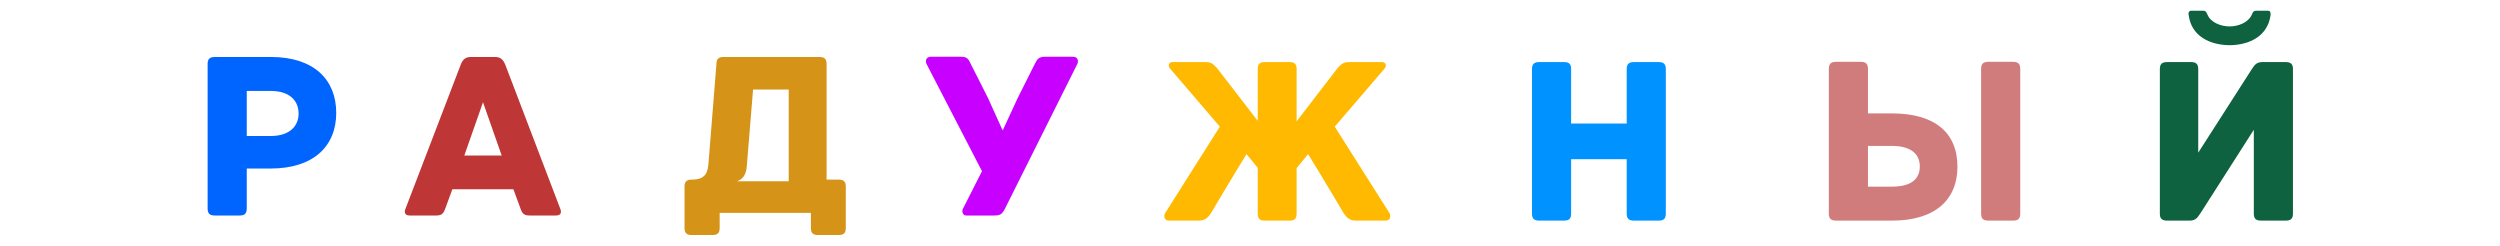
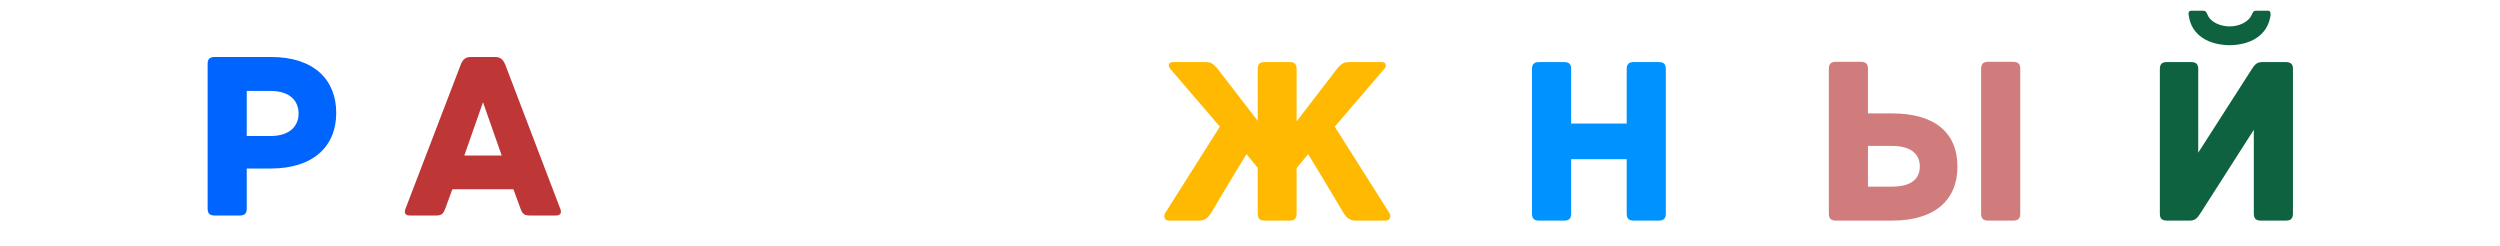
<svg xmlns="http://www.w3.org/2000/svg" width="100%" height="100%" viewBox="0 0 1812 178" xml:space="preserve" style="fill-rule:evenodd;clip-rule:evenodd;stroke-linejoin:round;stroke-miterlimit:2;">
  <g transform="matrix(1.951,0,0,1.886,-680.305,-2170.2)">
    <g>
      <g transform="matrix(92.592,0,0,92.592,418.977,1233.51)">
        <path d="M0.328,-0.658L0.103,-0.658C0.08,-0.658 0.074,-0.647 0.074,-0.629L0.074,-0.029C0.074,-0.006 0.085,-0 0.103,-0L0.202,-0C0.22,-0 0.231,-0.006 0.231,-0.029L0.231,-0.195L0.327,-0.195C0.498,-0.195 0.59,-0.287 0.59,-0.426C0.59,-0.564 0.5,-0.658 0.328,-0.658ZM0.327,-0.33L0.231,-0.33L0.231,-0.517L0.327,-0.517C0.405,-0.517 0.439,-0.475 0.439,-0.423C0.439,-0.373 0.405,-0.33 0.327,-0.33Z" style="fill:rgb(0,100,255);fill-rule:nonzero;" />
      </g>
      <g transform="matrix(92.592,0,0,92.592,497.576,1233.51)">
        <path d="M0.64,-0.028L0.419,-0.627C0.41,-0.648 0.4,-0.658 0.378,-0.658L0.282,-0.658C0.26,-0.658 0.249,-0.648 0.241,-0.627L0.019,-0.028C0.014,-0.016 0.014,-0 0.036,-0L0.141,-0C0.163,-0 0.171,-0.006 0.179,-0.03L0.207,-0.109L0.452,-0.109L0.48,-0.03C0.488,-0.006 0.496,-0 0.518,-0L0.623,-0C0.645,-0 0.645,-0.016 0.64,-0.028ZM0.255,-0.249L0.33,-0.47L0.405,-0.249L0.255,-0.249Z" style="fill:rgb(190,54,54);fill-rule:nonzero;" />
      </g>
      <g transform="matrix(92.592,0,0,92.592,600.5,1233.51)">
-         <path d="M0.534,0.052C0.534,0.075 0.545,0.081 0.563,0.081L0.645,0.081C0.663,0.081 0.674,0.075 0.674,0.052L0.674,-0.12C0.674,-0.138 0.668,-0.149 0.645,-0.149L0.597,-0.149L0.597,-0.629C0.597,-0.652 0.586,-0.658 0.568,-0.658L0.184,-0.658C0.166,-0.658 0.155,-0.652 0.155,-0.629L0.123,-0.215C0.12,-0.178 0.111,-0.149 0.056,-0.149C0.033,-0.149 0.027,-0.138 0.027,-0.12L0.027,0.052C0.027,0.075 0.038,0.081 0.056,0.081L0.139,0.081C0.157,0.081 0.168,0.075 0.168,0.052L0.168,-0.011L0.534,-0.011L0.534,0.052ZM0.277,-0.207L0.302,-0.523L0.445,-0.523L0.445,-0.142L0.237,-0.142C0.261,-0.15 0.275,-0.17 0.277,-0.207Z" style="fill:rgb(213,147,24);fill-rule:nonzero;" />
-       </g>
+         </g>
      <g transform="matrix(92.592,0,0,92.592,690.264,1233.51)">
-         <path d="M0.616,-0.659L0.505,-0.659C0.479,-0.659 0.473,-0.65 0.463,-0.629L0.395,-0.489L0.334,-0.353L0.274,-0.49L0.204,-0.633C0.195,-0.654 0.187,-0.659 0.165,-0.659L0.046,-0.659C0.027,-0.659 0.023,-0.643 0.028,-0.63L0.251,-0.184L0.176,-0.031C0.168,-0.019 0.173,-0 0.188,-0L0.299,-0C0.321,-0 0.33,-0.002 0.343,-0.028L0.634,-0.63C0.639,-0.643 0.635,-0.659 0.616,-0.659Z" style="fill:rgb(200,0,255);fill-rule:nonzero;" />
-       </g>
+         </g>
      <g transform="matrix(92.592,0,0,92.592,779.652,1235.47)">
        <path d="M0.89,-0.658L0.763,-0.658C0.74,-0.658 0.733,-0.656 0.713,-0.634L0.548,-0.412L0.548,-0.629C0.548,-0.652 0.537,-0.658 0.52,-0.658L0.421,-0.658C0.402,-0.658 0.392,-0.652 0.392,-0.629L0.392,-0.414L0.228,-0.634C0.208,-0.656 0.201,-0.658 0.178,-0.658L0.051,-0.658C0.032,-0.658 0.032,-0.639 0.041,-0.63L0.24,-0.39L0.021,-0.032C0.013,-0.019 0.017,-0 0.036,-0L0.155,-0C0.179,-0 0.192,-0.011 0.205,-0.032C0.205,-0.032 0.293,-0.186 0.347,-0.276L0.392,-0.219L0.392,-0.029C0.392,-0.006 0.402,-0 0.421,-0L0.52,-0C0.537,-0 0.548,-0.006 0.548,-0.029L0.548,-0.218L0.594,-0.276C0.648,-0.186 0.736,-0.032 0.736,-0.032C0.749,-0.011 0.762,-0 0.786,-0L0.905,-0C0.924,-0 0.928,-0.019 0.92,-0.032L0.701,-0.39L0.9,-0.63C0.909,-0.639 0.909,-0.658 0.89,-0.658Z" style="fill:rgb(255,185,0);fill-rule:nonzero;" />
      </g>
      <g transform="matrix(92.592,0,0,92.592,910.98,1235.47)">
        <path d="M0.582,-0.658L0.483,-0.658C0.465,-0.658 0.454,-0.652 0.454,-0.629L0.454,-0.403L0.231,-0.403L0.231,-0.629C0.231,-0.652 0.221,-0.658 0.202,-0.658L0.103,-0.658C0.085,-0.658 0.074,-0.652 0.074,-0.629L0.074,-0.029C0.074,-0.006 0.085,-0 0.103,-0L0.202,-0C0.221,-0 0.231,-0.006 0.231,-0.029L0.231,-0.255L0.454,-0.255L0.454,-0.029C0.454,-0.006 0.465,-0 0.483,-0L0.582,-0C0.6,-0 0.611,-0.006 0.611,-0.029L0.611,-0.629C0.611,-0.652 0.6,-0.658 0.582,-0.658Z" style="fill:rgb(0,147,255);fill-rule:nonzero;" />
      </g>
      <g transform="matrix(92.592,0,0,92.592,1021.26,1235.47)">
        <path d="M0.328,-0C0.5,-0 0.59,-0.086 0.59,-0.224C0.59,-0.366 0.498,-0.445 0.327,-0.445L0.231,-0.445L0.231,-0.63C0.231,-0.653 0.22,-0.659 0.202,-0.659L0.103,-0.659C0.085,-0.659 0.074,-0.653 0.074,-0.63L0.074,-0.029C0.074,-0.011 0.08,-0 0.103,-0L0.328,-0ZM0.327,-0.31C0.405,-0.31 0.439,-0.275 0.439,-0.225C0.439,-0.173 0.405,-0.141 0.327,-0.141L0.231,-0.141L0.231,-0.31L0.327,-0.31ZM0.842,-0.63C0.842,-0.653 0.831,-0.659 0.813,-0.659L0.714,-0.659C0.696,-0.659 0.685,-0.653 0.685,-0.63L0.685,-0.029C0.685,-0.006 0.696,-0 0.714,-0L0.813,-0C0.831,-0 0.842,-0.006 0.842,-0.029L0.842,-0.63Z" style="fill:rgb(209,124,124);fill-rule:nonzero;" />
      </g>
      <g transform="matrix(92.592,0,0,92.592,1144.14,1235.47)">
        <path d="M0.104,-0.658L0.2,-0.658C0.218,-0.658 0.229,-0.652 0.229,-0.629L0.229,-0.282L0.441,-0.624C0.454,-0.644 0.461,-0.658 0.486,-0.658L0.58,-0.658C0.603,-0.658 0.609,-0.647 0.609,-0.629L0.609,-0.029C0.609,-0.006 0.598,-0 0.58,-0L0.481,-0C0.463,-0 0.452,-0.006 0.452,-0.029L0.452,-0.377L0.24,-0.034C0.227,-0.014 0.22,-0 0.195,-0L0.104,-0C0.081,-0 0.075,-0.011 0.075,-0.029L0.075,-0.629C0.075,-0.652 0.086,-0.658 0.104,-0.658ZM0.51,-0.871C0.522,-0.871 0.519,-0.853 0.519,-0.851C0.507,-0.767 0.437,-0.729 0.355,-0.728C0.273,-0.729 0.202,-0.767 0.191,-0.851C0.19,-0.853 0.187,-0.871 0.2,-0.871L0.25,-0.871C0.26,-0.871 0.263,-0.862 0.266,-0.855C0.279,-0.822 0.32,-0.806 0.355,-0.806C0.39,-0.806 0.43,-0.822 0.444,-0.855C0.447,-0.862 0.45,-0.871 0.46,-0.871L0.51,-0.871Z" style="fill:rgb(14,98,64);fill-rule:nonzero;" />
      </g>
    </g>
  </g>
</svg>